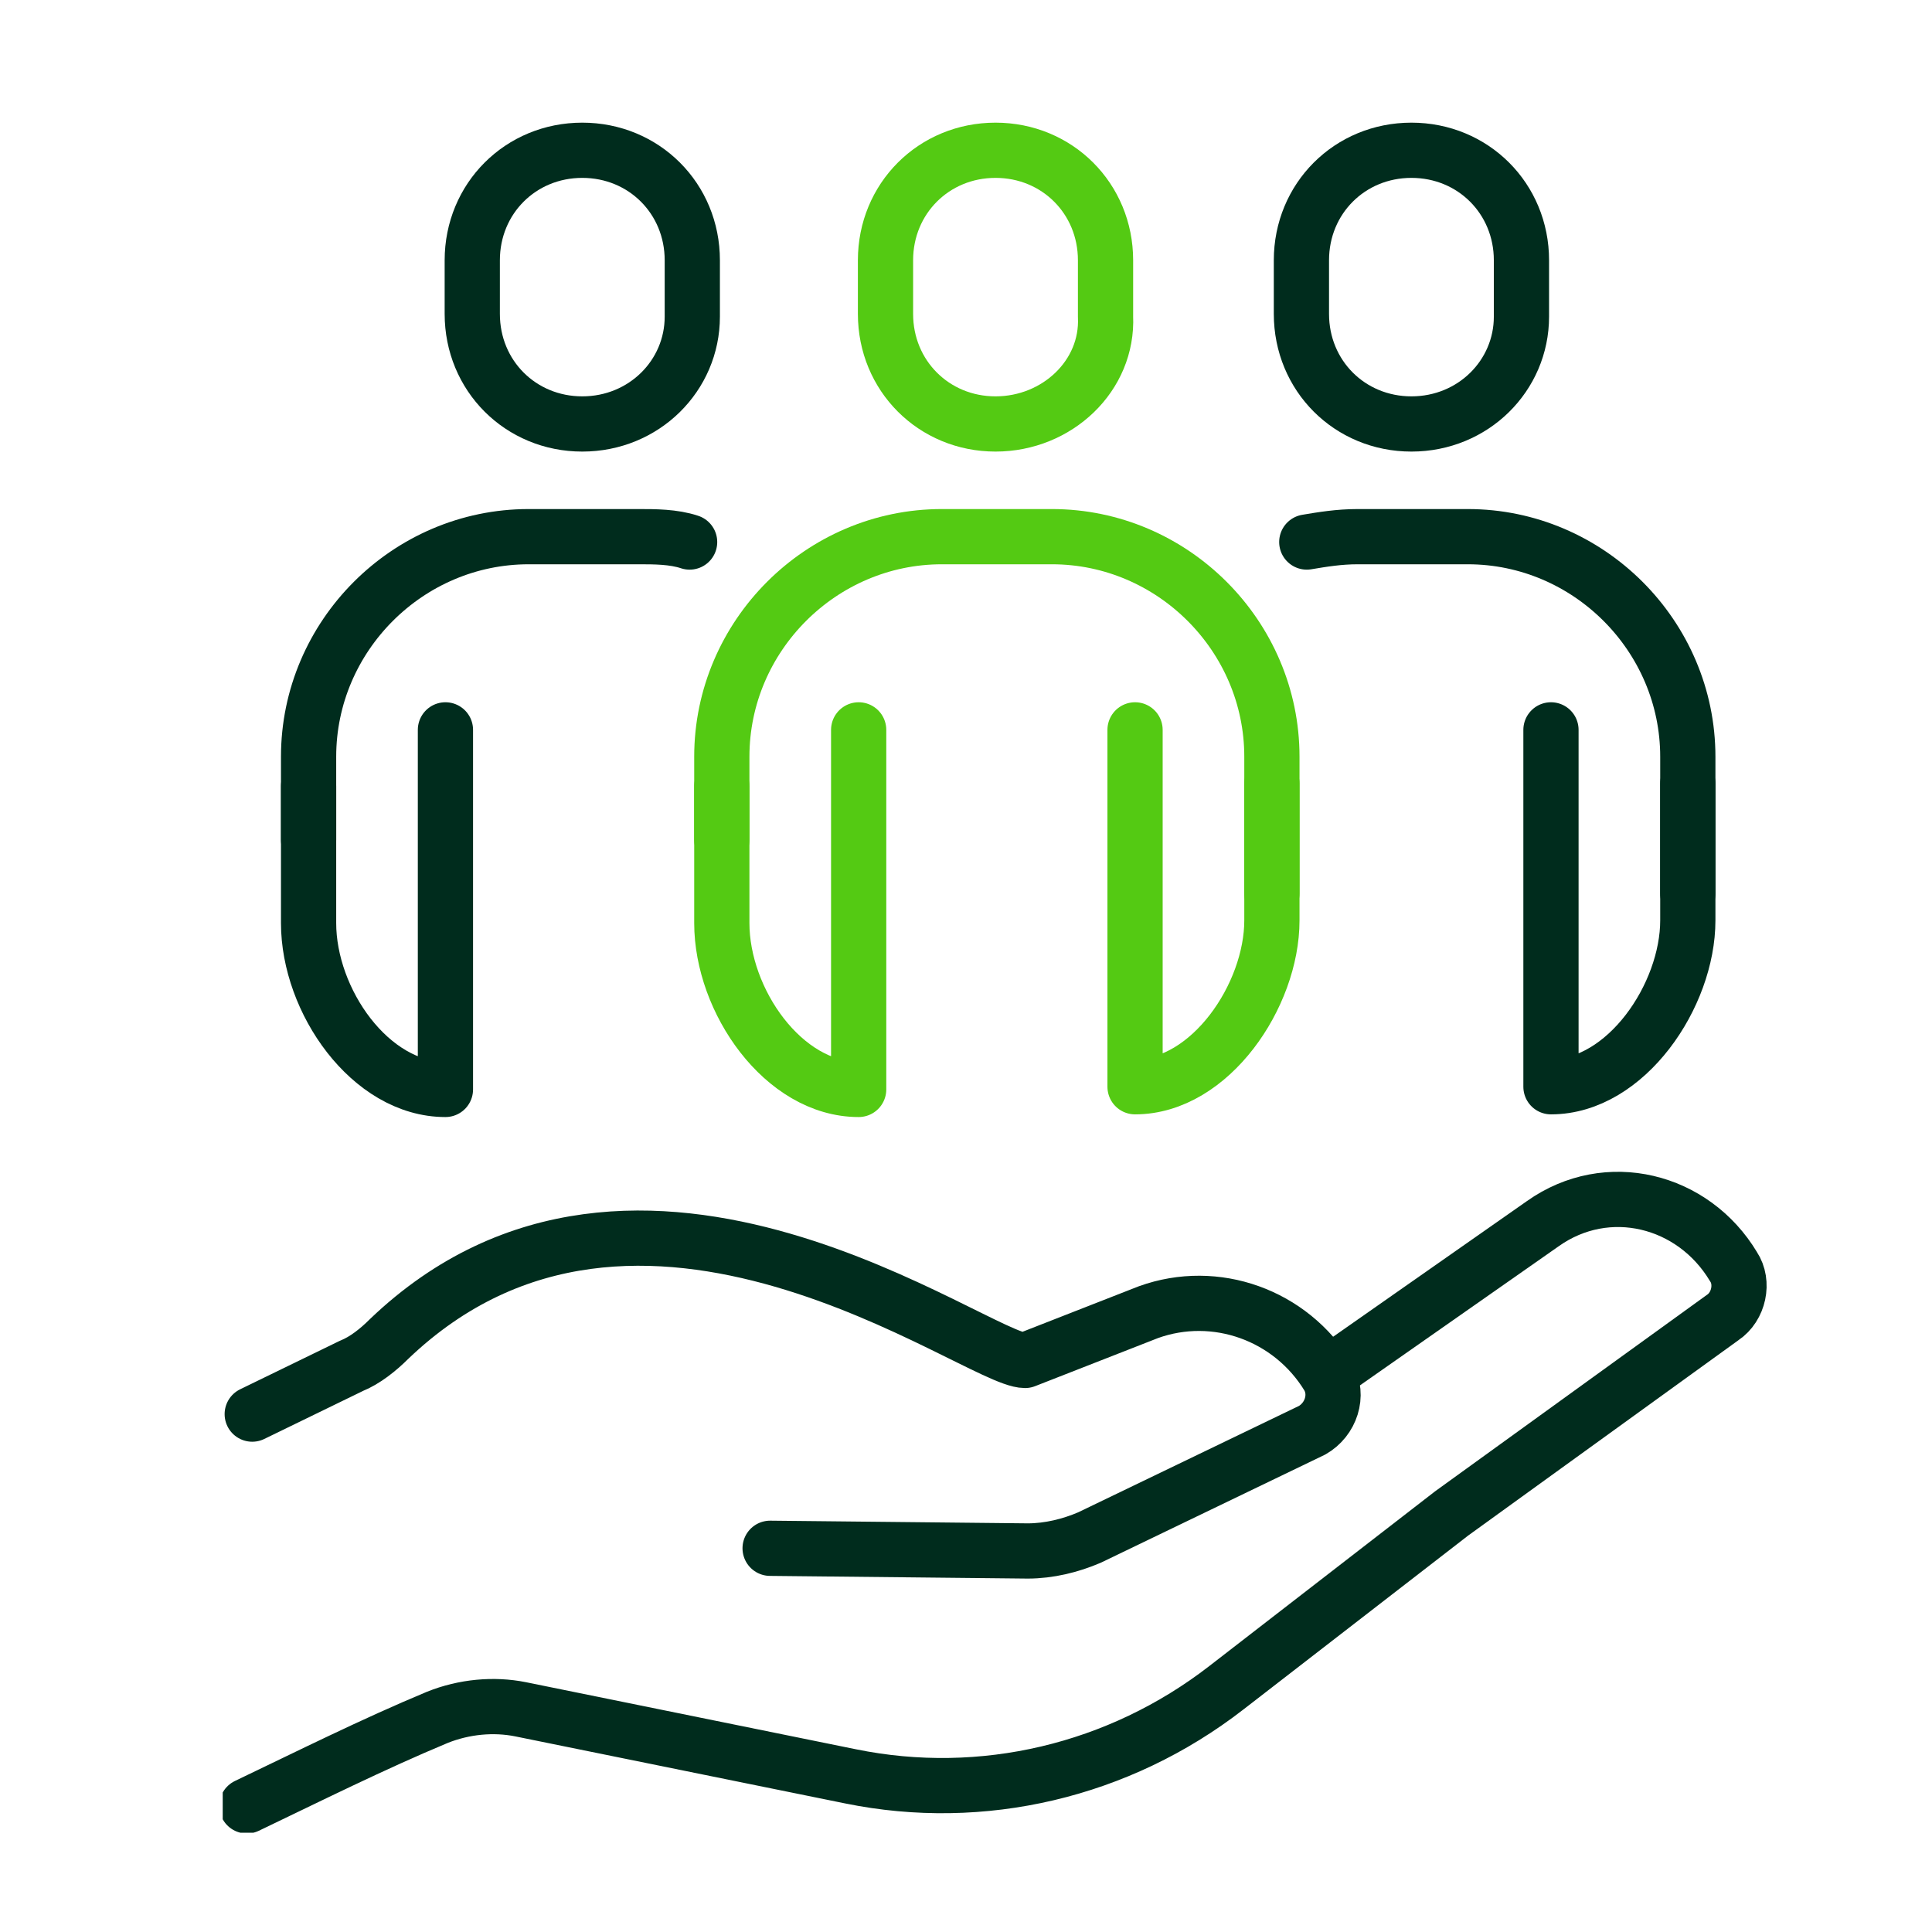
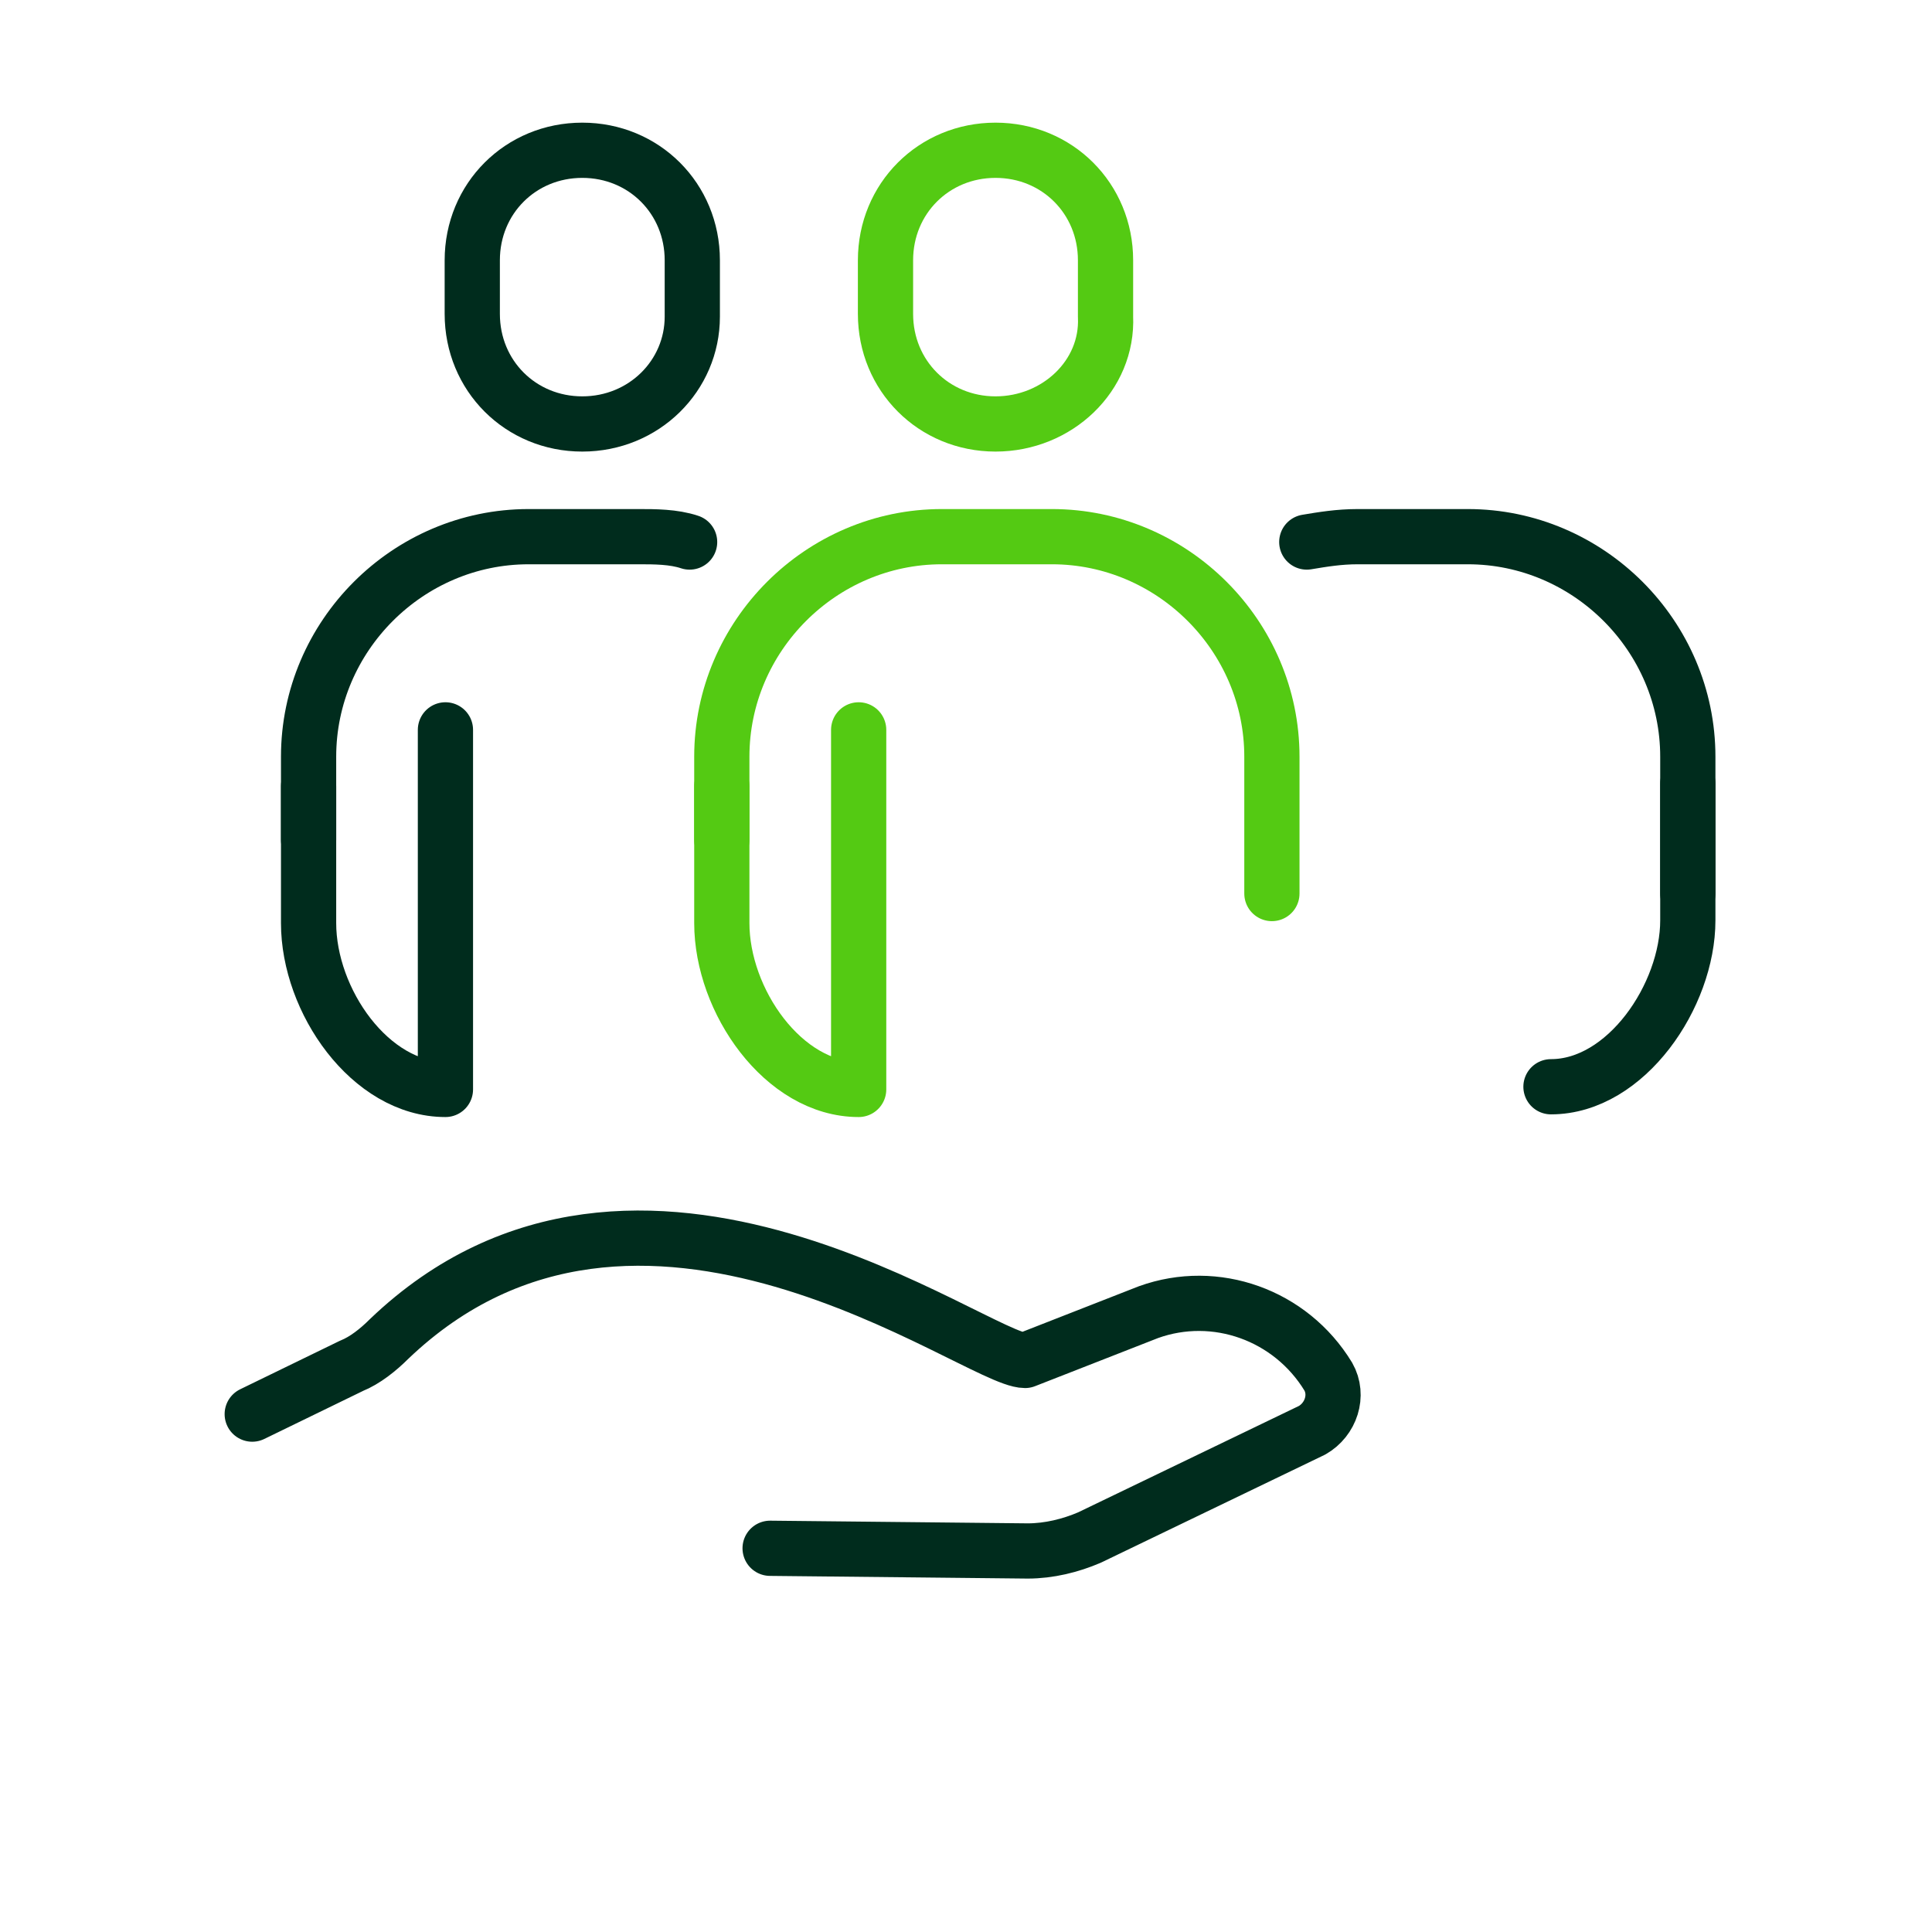
<svg xmlns="http://www.w3.org/2000/svg" xmlns:xlink="http://www.w3.org/1999/xlink" version="1.1" id="Ebene_1" x="0px" y="0px" viewBox="0 0 72 72" style="enable-background:new 0 0 72 72;" xml:space="preserve">
  <style type="text/css">
	
		.st0{clip-path:url(#SVGID_00000045613314653228285850000017847074036232353176_);fill:none;stroke:#002C1D;stroke-width:2.058;stroke-linecap:round;stroke-linejoin:round;stroke-miterlimit:10;}
	
		.st1{clip-path:url(#SVGID_00000045613314653228285850000017847074036232353176_);fill:none;stroke:#54CA13;stroke-width:2.058;stroke-linecap:round;stroke-linejoin:round;stroke-miterlimit:10;}
</style>
  <g>
    <defs>
      <rect id="SVGID_1_" x="8.3" y="4.5" width="57.6" height="63.8" />
    </defs>
    <clipPath id="SVGID_00000141450508974463827010000001929592490319785870_">
      <use xlink:href="#SVGID_1_" style="overflow:visible;" />
    </clipPath>
    <path style="clip-path:url(#SVGID_00000141450508974463827010000001929592490319785870_);fill:none;stroke:#002C1D;stroke-width:2.058;stroke-linecap:round;stroke-linejoin:round;stroke-miterlimit:10;" d="   M28.7,57.7l9.6,0.1c0.8,0,1.6-0.2,2.3-0.5l8.3-4c0.7-0.4,1-1.3,0.6-2c-1.4-2.3-4.2-3.3-6.7-2.4l-4.6,1.8c-1.8,0-14.4-9.7-23.7-0.8   c-0.4,0.4-0.9,0.8-1.4,1l-3.7,1.8" />
-     <path style="clip-path:url(#SVGID_00000141450508974463827010000001929592490319785870_);fill:none;stroke:#002C1D;stroke-width:2.058;stroke-linecap:round;stroke-linejoin:round;stroke-miterlimit:10;" d="   M49.5,51.2l8-5.6c2.4-1.7,5.6-0.9,7.1,1.6c0.4,0.6,0.2,1.5-0.4,1.9l-10.1,7.3l-8.4,6.5c-4,3.1-9.1,4.3-14,3.3l-12.3-2.5   c-1-0.2-2.1-0.1-3.1,0.3c-2.4,1-4.8,2.2-7.1,3.3" />
    <path style="clip-path:url(#SVGID_00000141450508974463827010000001929592490319785870_);fill:none;stroke:#54CA13;stroke-width:2.058;stroke-linecap:round;stroke-linejoin:round;stroke-miterlimit:10;" d="   M37.1,15.8L37.1,15.8c-2.3,0-4.1-1.8-4.1-4.1V9.7c0-2.3,1.8-4.1,4.1-4.1s4.1,1.8,4.1,4.1v2.1C41.3,14,39.4,15.8,37.1,15.8z" />
-     <path style="clip-path:url(#SVGID_00000141450508974463827010000001929592490319785870_);fill:none;stroke:#002C1D;stroke-width:2.058;stroke-linecap:round;stroke-linejoin:round;stroke-miterlimit:10;" d="   M52.6,15.8L52.6,15.8c-2.3,0-4.1-1.8-4.1-4.1V9.7c0-2.3,1.8-4.1,4.1-4.1c2.3,0,4.1,1.8,4.1,4.1v2.1C56.7,14,54.9,15.8,52.6,15.8z" />
    <path style="clip-path:url(#SVGID_00000141450508974463827010000001929592490319785870_);fill:none;stroke:#002C1D;stroke-width:2.058;stroke-linecap:round;stroke-linejoin:round;stroke-miterlimit:10;" d="   M21.7,15.8L21.7,15.8c-2.3,0-4.1-1.8-4.1-4.1V9.7c0-2.3,1.8-4.1,4.1-4.1s4.1,1.8,4.1,4.1v2.1C25.8,14,24,15.8,21.7,15.8z" />
    <path style="clip-path:url(#SVGID_00000141450508974463827010000001929592490319785870_);fill:none;stroke:#54CA13;stroke-width:2.058;stroke-linecap:round;stroke-linejoin:round;stroke-miterlimit:10;" d="   M32,27.2v13.4c-2.8,0-5.1-3.3-5.1-6.2v-5.1" />
-     <path style="clip-path:url(#SVGID_00000141450508974463827010000001929592490319785870_);fill:none;stroke:#54CA13;stroke-width:2.058;stroke-linecap:round;stroke-linejoin:round;stroke-miterlimit:10;" d="   M47.4,29.2v5.1c0,2.8-2.3,6.2-5.1,6.2V27.2" />
    <path style="clip-path:url(#SVGID_00000141450508974463827010000001929592490319785870_);fill:none;stroke:#54CA13;stroke-width:2.058;stroke-linecap:round;stroke-linejoin:round;stroke-miterlimit:10;" d="   M26.9,31.3v-3.1c0-4.5,3.7-8.2,8.2-8.2h4.1c4.5,0,8.2,3.7,8.2,8.2v5.1" />
    <path style="clip-path:url(#SVGID_00000141450508974463827010000001929592490319785870_);fill:none;stroke:#002C1D;stroke-width:2.058;stroke-linecap:round;stroke-linejoin:round;stroke-miterlimit:10;" d="   M16.6,27.2v13.4c-2.8,0-5.1-3.3-5.1-6.2v-5.1" />
    <path style="clip-path:url(#SVGID_00000141450508974463827010000001929592490319785870_);fill:none;stroke:#002C1D;stroke-width:2.058;stroke-linecap:round;stroke-linejoin:round;stroke-miterlimit:10;" d="   M25.7,20.2C25.1,20,24.4,20,23.8,20h-4.1c-4.5,0-8.2,3.7-8.2,8.2v1v2.1" />
-     <path style="clip-path:url(#SVGID_00000141450508974463827010000001929592490319785870_);fill:none;stroke:#002C1D;stroke-width:2.058;stroke-linecap:round;stroke-linejoin:round;stroke-miterlimit:10;" d="   M62.9,29.2v5.1c0,2.8-2.3,6.2-5.1,6.2V27.2" />
+     <path style="clip-path:url(#SVGID_00000141450508974463827010000001929592490319785870_);fill:none;stroke:#002C1D;stroke-width:2.058;stroke-linecap:round;stroke-linejoin:round;stroke-miterlimit:10;" d="   M62.9,29.2v5.1c0,2.8-2.3,6.2-5.1,6.2" />
    <path style="clip-path:url(#SVGID_00000141450508974463827010000001929592490319785870_);fill:none;stroke:#002C1D;stroke-width:2.058;stroke-linecap:round;stroke-linejoin:round;stroke-miterlimit:10;" d="   M62.9,33.3v-4.1v-1c0-4.5-3.7-8.2-8.2-8.2h-4.1c-0.7,0-1.3,0.1-1.9,0.2" />
  </g>
</svg>